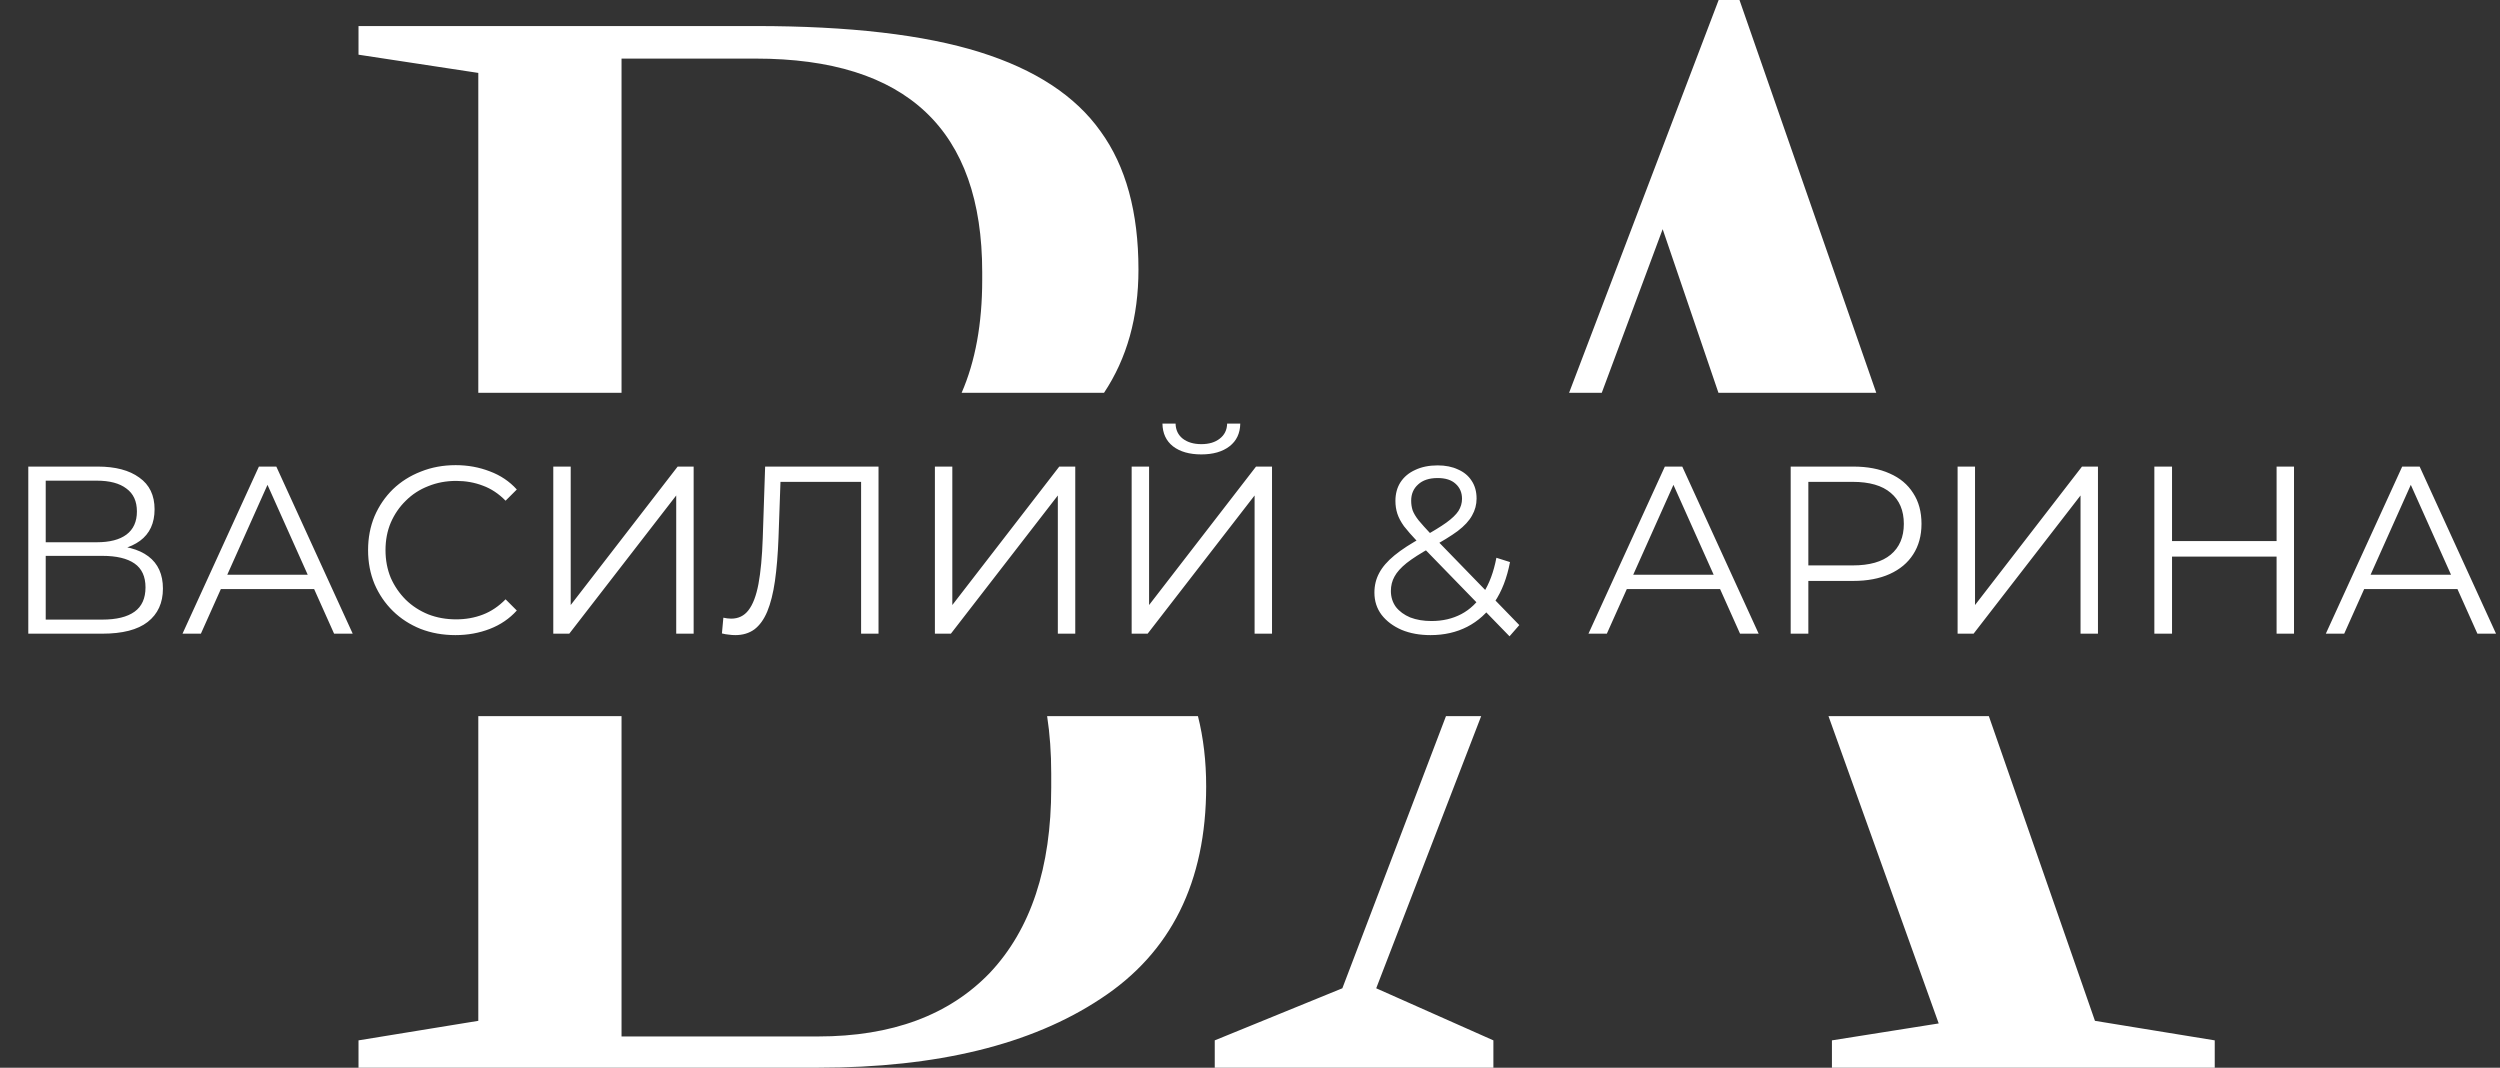
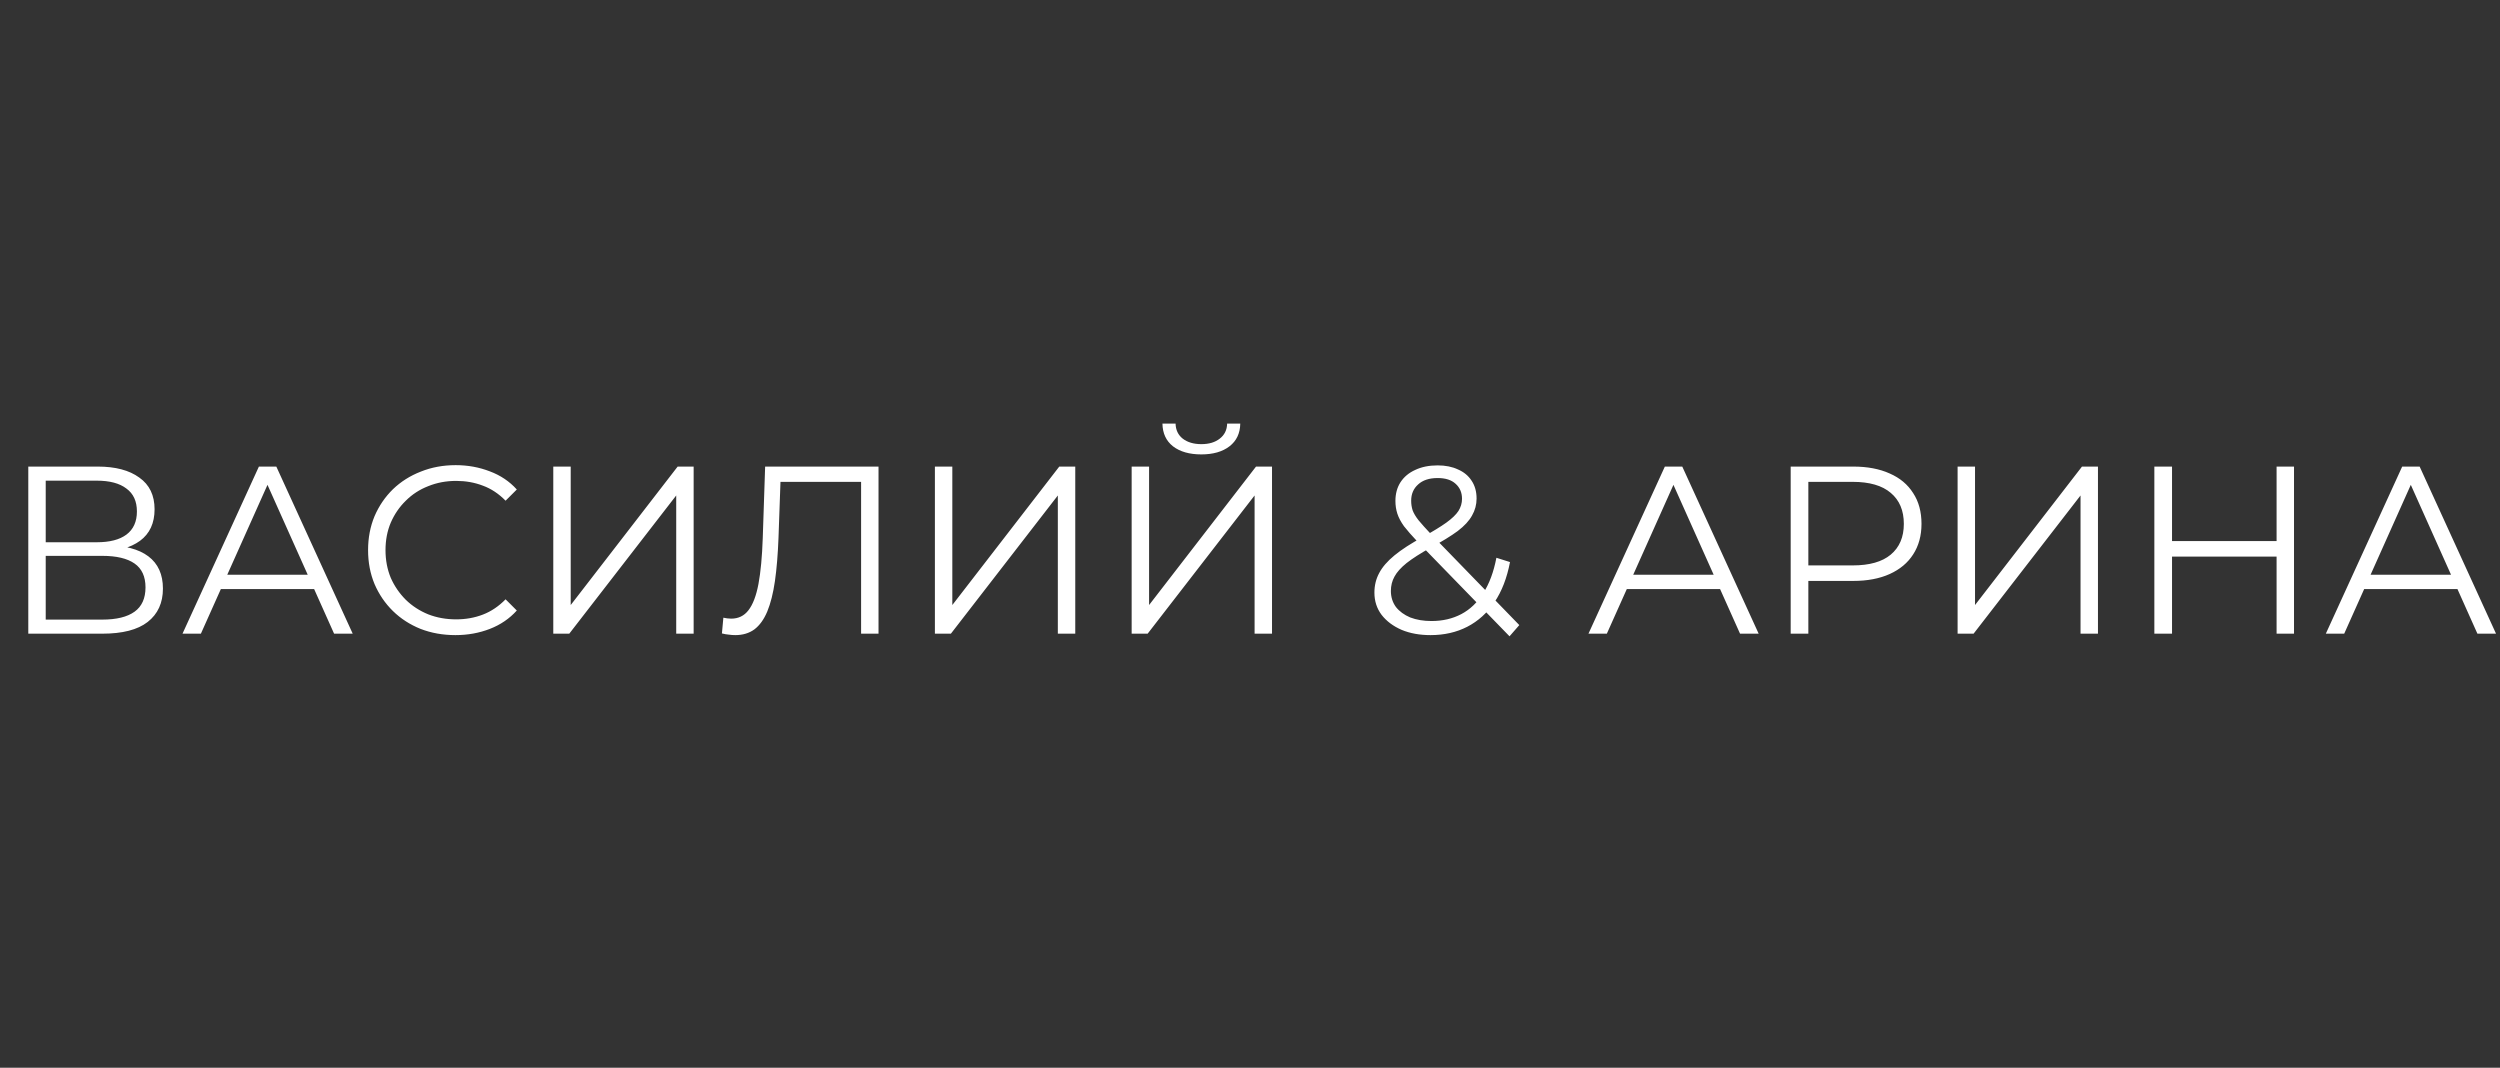
<svg xmlns="http://www.w3.org/2000/svg" width="1152" height="492" viewBox="0 0 1152 492" fill="none">
  <rect x="0" y="0" width="1152" height="492" fill="#333333" stroke="none" />
-   <path fill-rule="evenodd" clip-rule="evenodd" d="M220.403 470.4L165.203 479.4V492H377.003C431.803 492 475.203 481.4 507.203 460.2C539.603 439 555.803 406.4 555.803 362.4C555.803 350.786 554.541 339.985 552.016 330H482.516C483.774 338.184 484.403 346.984 484.403 356.4V363C484.403 399.8 475.003 428.2 456.203 448.2C437.403 467.8 411.003 477.6 377.003 477.6H286.403V330H220.403V470.4ZM220.403 181V33.6L165.203 25.2V12H348.203C391.403 12 425.803 16 451.403 24C477.003 32 495.603 44.2 507.203 60.6C518.803 76.6 524.603 97.8 524.603 124.2C524.603 146.155 519.315 165.089 508.737 181H443.122C449.443 166.46 452.603 149.126 452.603 129V125.4C452.603 59.8 417.803 27 348.203 27H286.403V181H220.403ZM666.303 330L618.555 455.4L559.755 479.4V492H688.155V479.4L634.155 455.4L682.523 330H666.303ZM842.57 330L893.355 471.6L844.155 479.4V492H1020.55V479.4L965.355 470.4L916.465 330H842.57ZM864.581 181L801.555 0H791.955L723.036 181H738.094L766.155 105.6L791.859 181H864.581Z" fill="white" />
  <path d="M13.038 292V215H45.048C53.188 215 59.568 216.687 64.188 220.06C68.881 223.36 71.228 228.237 71.228 234.69C71.228 241.07 68.991 245.91 64.518 249.21C60.044 252.437 54.178 254.05 46.918 254.05L48.788 251.3C57.368 251.3 63.894 252.987 68.368 256.36C72.841 259.733 75.078 264.683 75.078 271.21C75.078 277.81 72.731 282.943 68.038 286.61C63.418 290.203 56.451 292 47.138 292H13.038ZM21.068 285.51H47.138C53.664 285.51 58.614 284.3 61.988 281.88C65.361 279.46 67.048 275.72 67.048 270.66C67.048 265.673 65.361 262.007 61.988 259.66C58.614 257.313 53.664 256.14 47.138 256.14H21.068V285.51ZM21.068 249.87H44.608C50.548 249.87 55.094 248.697 58.248 246.35C61.474 243.93 63.088 240.373 63.088 235.68C63.088 230.987 61.474 227.467 58.248 225.12C55.094 222.7 50.548 221.49 44.608 221.49H21.068V249.87ZM84.1 292L119.3 215H127.33L162.53 292H153.95L121.61 219.73H124.91L92.57 292H84.1ZM97.96 271.43L100.38 264.83H145.15L147.57 271.43H97.96ZM209.871 292.66C204.078 292.66 198.725 291.707 193.811 289.8C188.898 287.82 184.645 285.07 181.051 281.55C177.458 278.03 174.635 273.887 172.581 269.12C170.601 264.353 169.611 259.147 169.611 253.5C169.611 247.853 170.601 242.647 172.581 237.88C174.635 233.113 177.458 228.97 181.051 225.45C184.718 221.93 189.008 219.217 193.921 217.31C198.835 215.33 204.188 214.34 209.981 214.34C215.555 214.34 220.798 215.293 225.711 217.2C230.625 219.033 234.768 221.82 238.141 225.56L232.971 230.73C229.818 227.503 226.335 225.193 222.521 223.8C218.708 222.333 214.601 221.6 210.201 221.6C205.581 221.6 201.291 222.407 197.331 224.02C193.371 225.56 189.925 227.797 186.991 230.73C184.058 233.59 181.748 236.963 180.061 240.85C178.448 244.663 177.641 248.88 177.641 253.5C177.641 258.12 178.448 262.373 180.061 266.26C181.748 270.073 184.058 273.447 186.991 276.38C189.925 279.24 193.371 281.477 197.331 283.09C201.291 284.63 205.581 285.4 210.201 285.4C214.601 285.4 218.708 284.667 222.521 283.2C226.335 281.733 229.818 279.387 232.971 276.16L238.141 281.33C234.768 285.07 230.625 287.893 225.711 289.8C220.798 291.707 215.518 292.66 209.871 292.66ZM254.952 292V215H262.982V278.8L312.262 215H319.632V292H311.602V228.31L262.322 292H254.952ZM338.824 292.66C337.797 292.66 336.807 292.587 335.854 292.44C334.901 292.367 333.837 292.183 332.664 291.89L333.324 284.63C334.571 284.923 335.781 285.07 336.954 285.07C340.254 285.07 342.894 283.787 344.874 281.22C346.927 278.58 348.467 274.547 349.494 269.12C350.521 263.62 351.181 256.58 351.474 248L352.574 215H404.824V292H396.794V219.84L398.884 222.04H357.744L359.724 219.73L358.734 247.78C358.441 255.48 357.891 262.153 357.084 267.8C356.277 273.373 355.104 278.03 353.564 281.77C352.024 285.437 350.044 288.187 347.624 290.02C345.204 291.78 342.271 292.66 338.824 292.66ZM430.801 292V215H438.831V278.8L488.111 215H495.481V292H487.451V228.31L438.171 292H430.801ZM521.465 292V215H529.495V278.8L578.775 215H586.145V292H578.115V228.31L528.835 292H521.465ZM553.585 209.39C548.085 209.39 543.722 208.143 540.495 205.65C537.342 203.157 535.729 199.673 535.655 195.2H541.705C541.779 198.133 542.879 200.443 545.005 202.13C547.205 203.817 550.065 204.66 553.585 204.66C557.105 204.66 559.929 203.817 562.055 202.13C564.255 200.443 565.392 198.133 565.465 195.2H571.515C571.442 199.673 569.792 203.157 566.565 205.65C563.339 208.143 559.012 209.39 553.585 209.39ZM659.178 292.66C654.192 292.66 649.755 291.853 645.868 290.24C641.982 288.553 638.902 286.243 636.628 283.31C634.428 280.377 633.328 276.967 633.328 273.08C633.328 269.78 634.062 266.773 635.528 264.06C636.995 261.273 639.342 258.56 642.568 255.92C645.868 253.207 650.232 250.383 655.658 247.45C660.278 244.883 663.872 242.683 666.438 240.85C669.078 238.943 670.948 237.147 672.048 235.46C673.148 233.7 673.698 231.83 673.698 229.85C673.698 226.99 672.708 224.68 670.728 222.92C668.822 221.16 666.072 220.28 662.478 220.28C658.592 220.28 655.585 221.27 653.458 223.25C651.332 225.157 650.268 227.65 650.268 230.73C650.268 232.27 650.488 233.737 650.928 235.13C651.442 236.523 652.358 238.063 653.678 239.75C655.072 241.437 656.978 243.563 659.398 246.13L700.098 288.04L695.588 293.21L653.128 249.54C650.562 246.827 648.508 244.48 646.968 242.5C645.502 240.447 644.475 238.503 643.888 236.67C643.302 234.837 643.008 232.893 643.008 230.84C643.008 227.54 643.778 224.68 645.318 222.26C646.932 219.767 649.205 217.86 652.138 216.54C655.072 215.147 658.518 214.45 662.478 214.45C666.072 214.45 669.188 215.073 671.828 216.32C674.542 217.493 676.632 219.217 678.098 221.49C679.638 223.763 680.408 226.513 680.408 229.74C680.408 232.527 679.712 235.13 678.318 237.55C676.998 239.97 674.798 242.353 671.718 244.7C668.638 246.973 664.458 249.54 659.178 252.4C654.558 254.967 650.892 257.313 648.178 259.44C645.538 261.567 643.668 263.657 642.568 265.71C641.468 267.69 640.918 269.89 640.918 272.31C640.918 275.097 641.688 277.553 643.228 279.68C644.842 281.733 647.042 283.347 649.828 284.52C652.688 285.62 655.952 286.17 659.618 286.17C664.752 286.17 669.335 285.107 673.368 282.98C677.402 280.853 680.775 277.627 683.488 273.3C686.275 268.973 688.292 263.547 689.538 257.02L695.808 259C694.415 266.333 692.032 272.493 688.658 277.48C685.285 282.467 681.105 286.243 676.118 288.81C671.132 291.377 665.485 292.66 659.178 292.66ZM731.962 292L767.162 215H775.192L810.392 292H801.812L769.472 219.73H772.772L740.432 292H731.962ZM745.822 271.43L748.242 264.83H793.012L795.432 271.43H745.822ZM825.147 292V215H853.967C860.494 215 866.104 216.063 870.797 218.19C875.49 220.243 879.084 223.25 881.577 227.21C884.144 231.097 885.427 235.827 885.427 241.4C885.427 246.827 884.144 251.52 881.577 255.48C879.084 259.367 875.49 262.373 870.797 264.5C866.104 266.627 860.494 267.69 853.967 267.69H829.657L833.287 263.84V292H825.147ZM833.287 264.5L829.657 260.54H853.747C861.447 260.54 867.277 258.89 871.237 255.59C875.27 252.217 877.287 247.487 877.287 241.4C877.287 235.24 875.27 230.473 871.237 227.1C867.277 223.727 861.447 222.04 853.747 222.04H829.657L833.287 218.19V264.5ZM902.061 292V215H910.091V278.8L959.371 215H966.741V292H958.711V228.31L909.431 292H902.061ZM1049.05 215H1057.08V292H1049.05V215ZM1000.87 292H992.725V215H1000.87V292ZM1049.82 256.47H999.985V249.32H1049.82V256.47ZM1071.74 292L1106.94 215H1114.97L1150.17 292H1141.59L1109.25 219.73H1112.55L1080.21 292H1071.74ZM1085.6 271.43L1088.02 264.83H1132.79L1135.21 271.43H1085.6Z" fill="white" />
</svg>